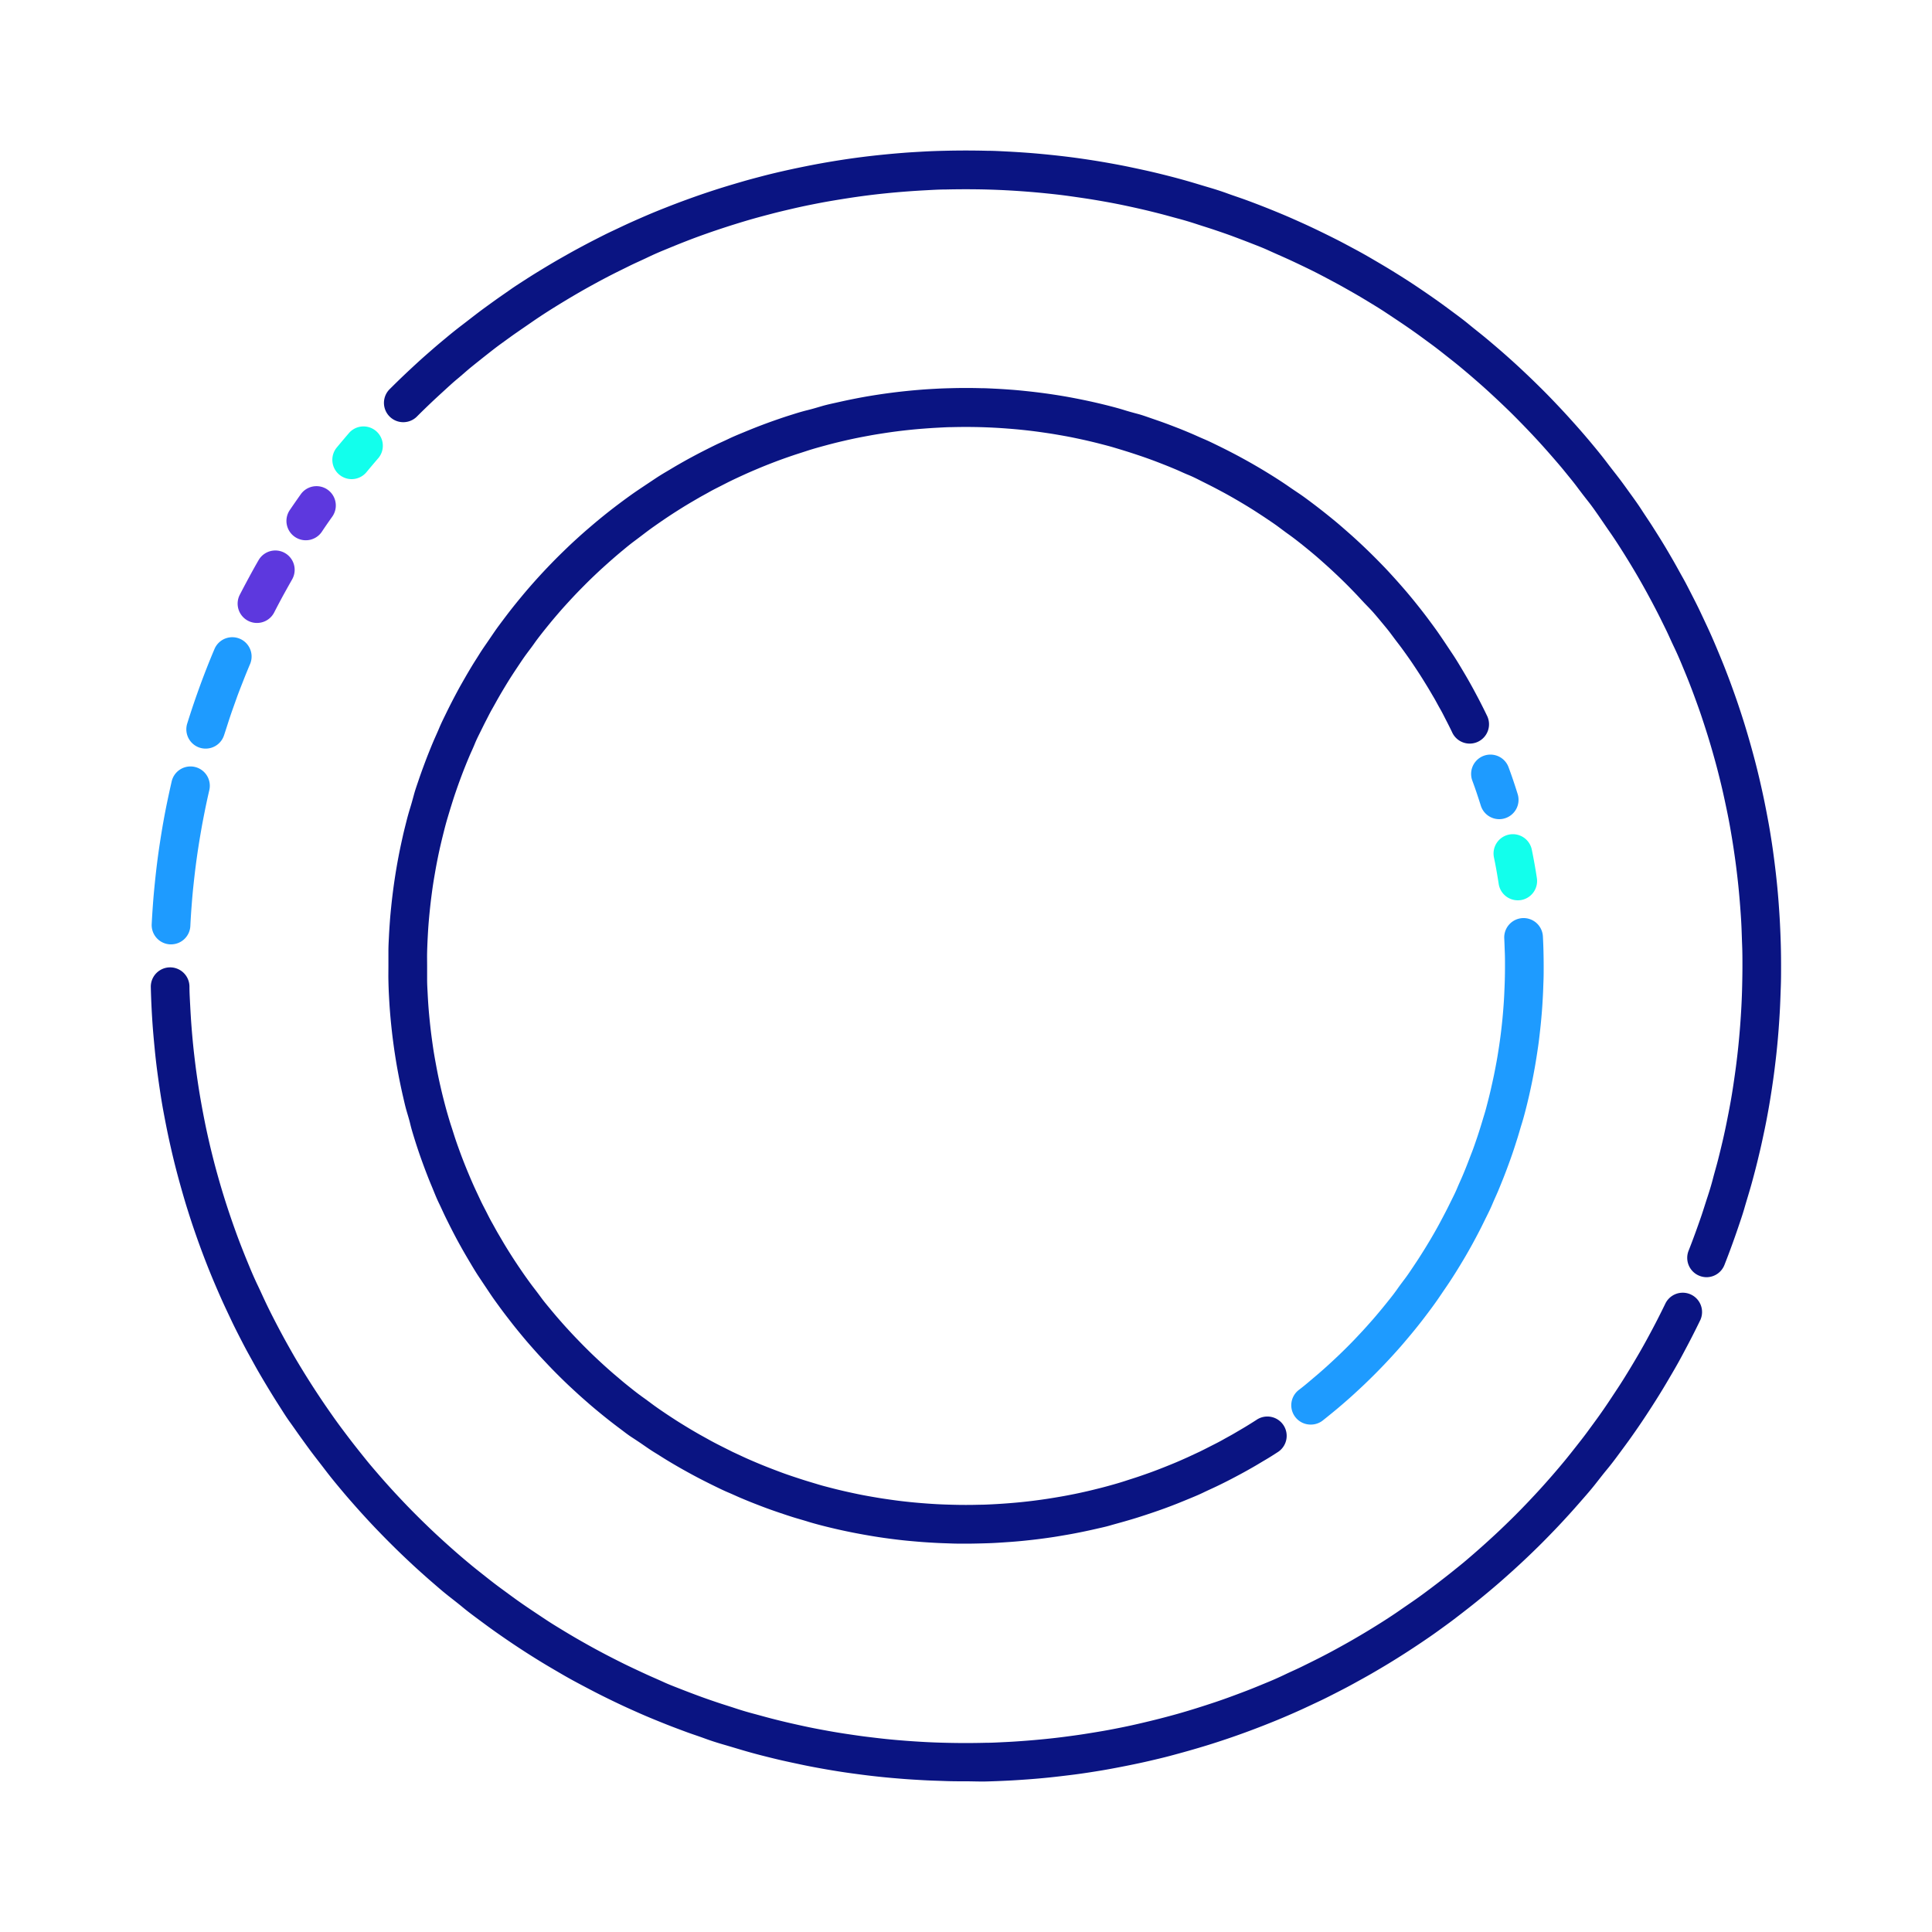
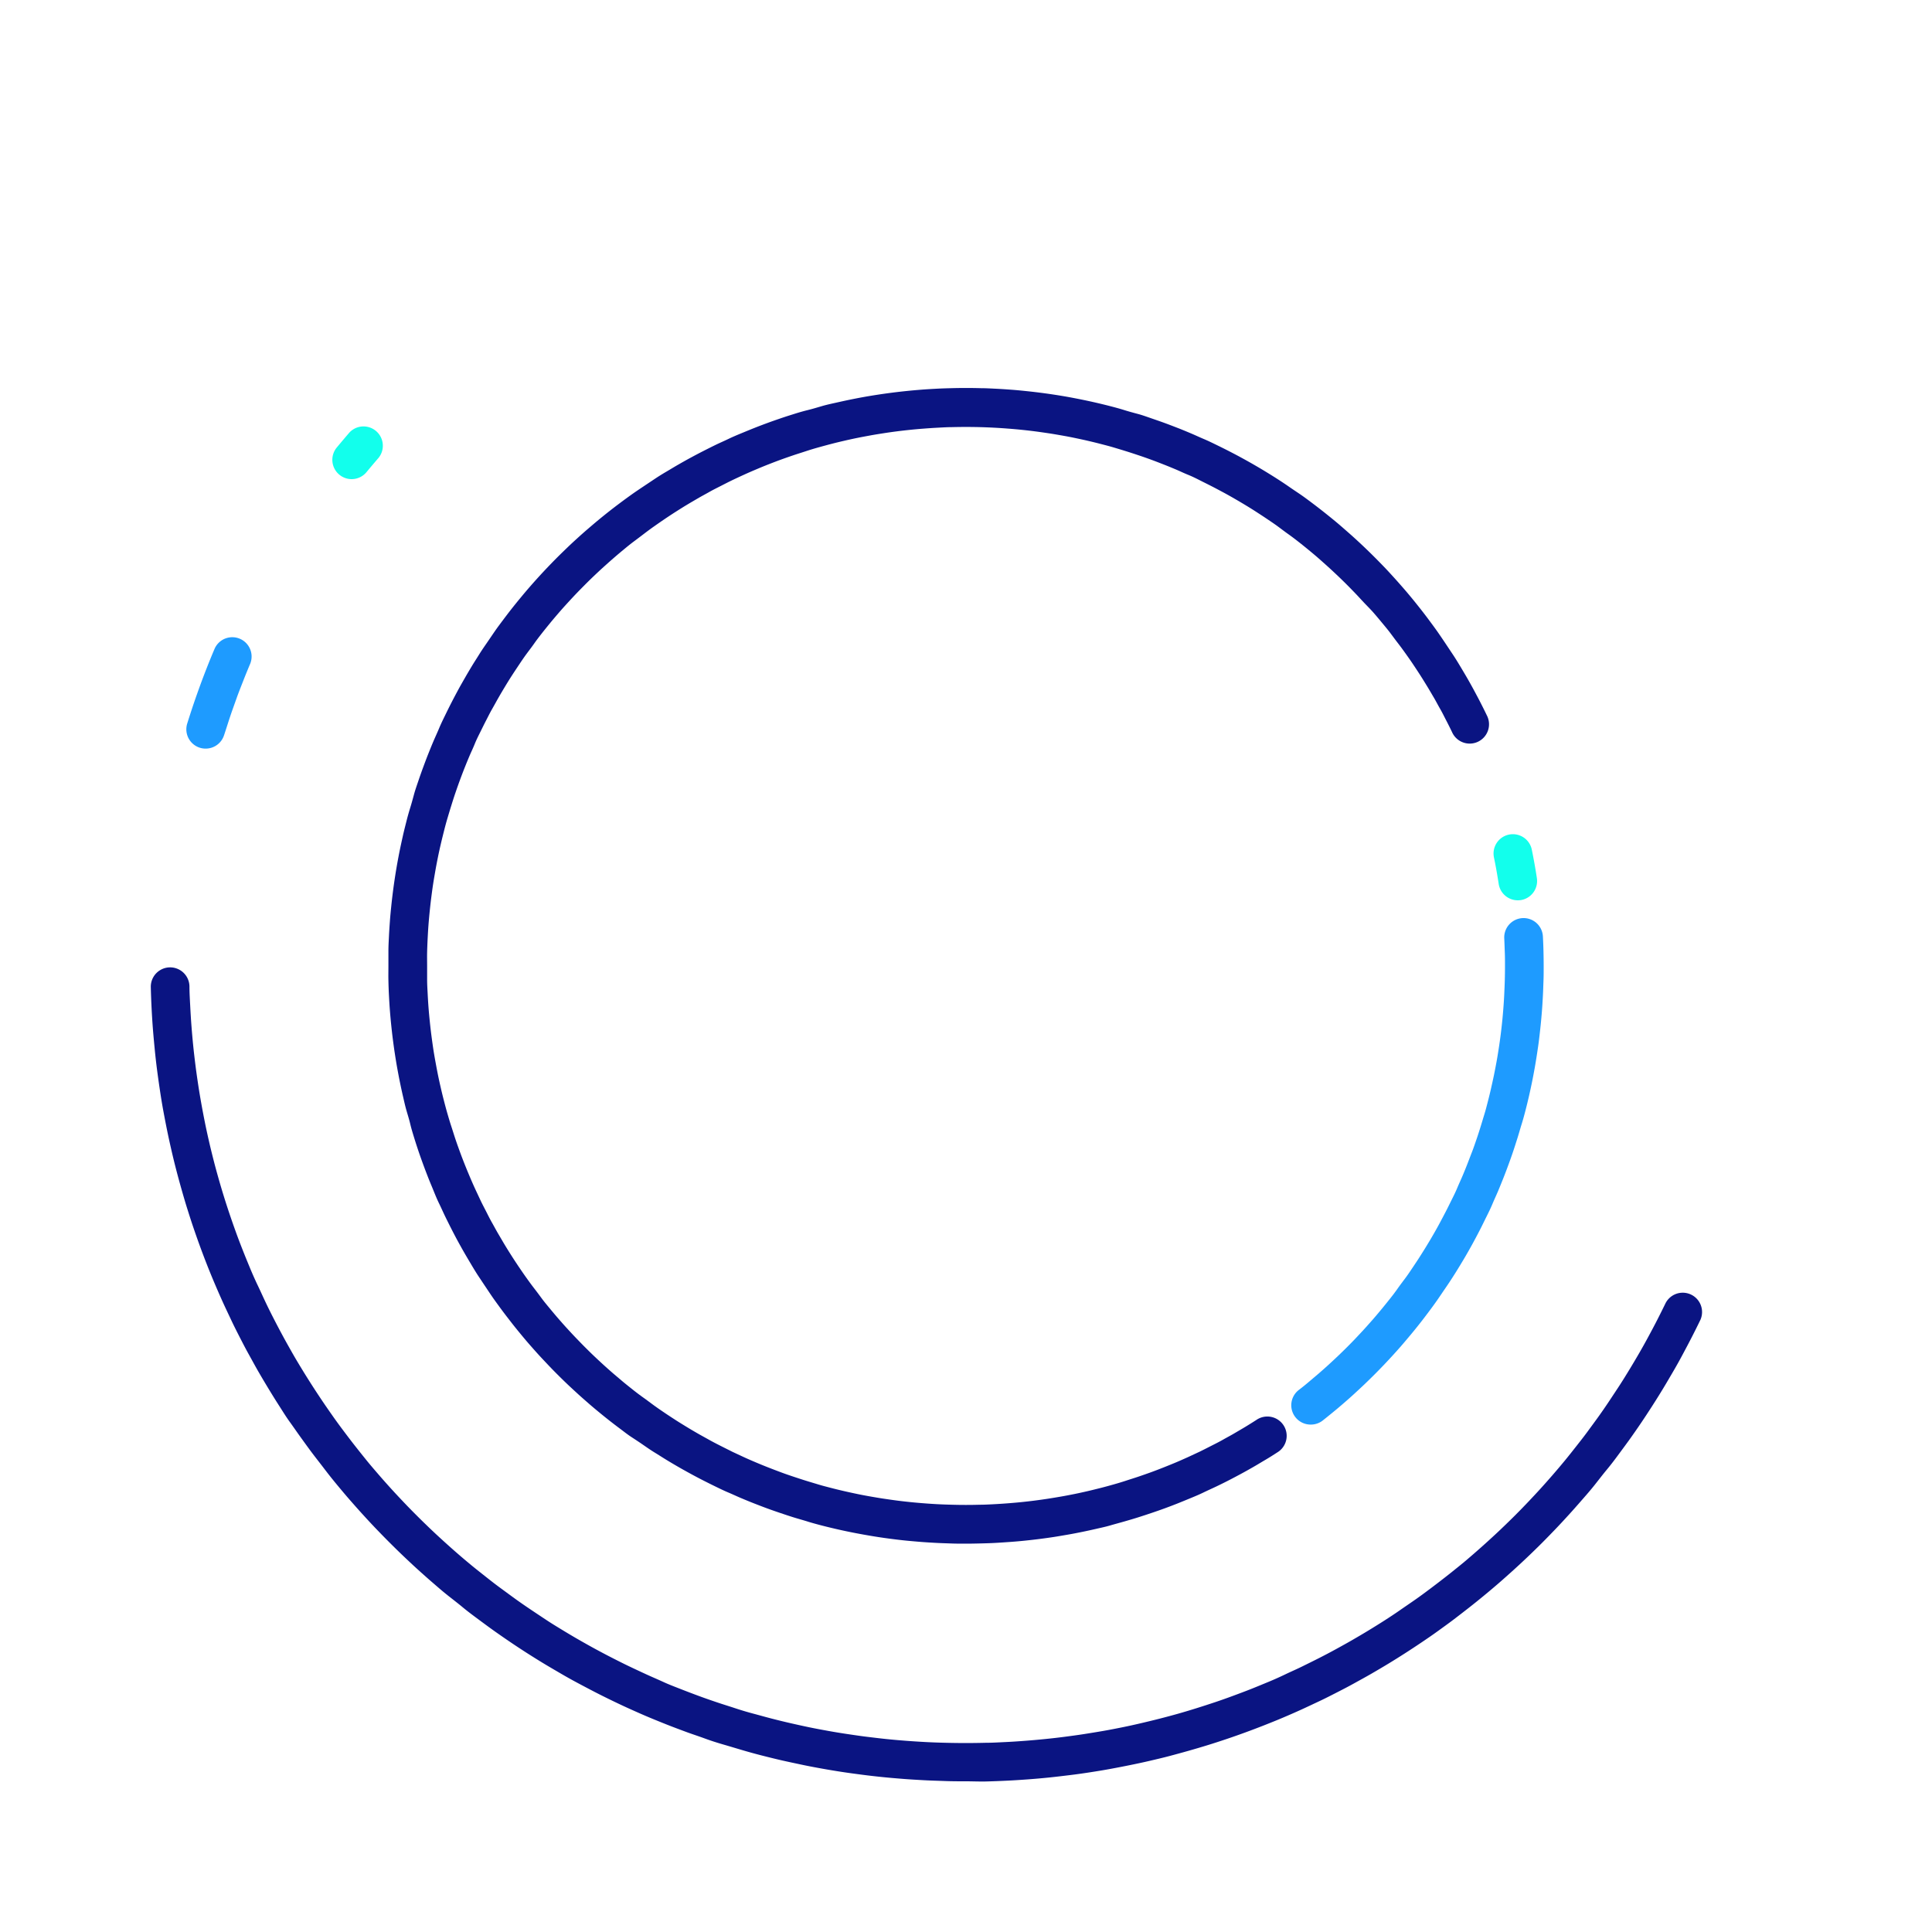
<svg xmlns="http://www.w3.org/2000/svg" id="e74fcfd5-1861-4159-b8f1-b9292a60c309" data-name="Layer 1" viewBox="0 0 500 500">
  <defs>
    <style>.ed2c32d3-f985-41ac-815b-9951be3c5465{fill:#0a1482;}.b7612c92-231e-4198-9f73-3666d8cbc190{fill:#5d38de;}.beb7f65f-13c1-4889-94a8-d4db0cb3f8aa{fill:#12ffec;}.bb130337-0617-4121-aa51-b154aa5ecb35{fill:#1e9bff;}</style>
  </defs>
  <path class="ed2c32d3-f985-41ac-815b-9951be3c5465" d="M250,399.5c-1.29,0-2.58,0-3.86-.05s-2.56-.08-3.83-.15-2.54-.14-3.81-.24-2.53-.21-3.78-.33-2.51-.27-3.76-.43-2.49-.33-3.72-.52-2.47-.4-3.7-.62-2.45-.45-3.67-.7-2.43-.51-3.63-.79-2.41-.57-3.6-.88-2.39-.63-3.57-1-2.36-.69-3.53-1.05-2.33-.75-3.49-1.14-2.31-.79-3.46-1.21-2.28-.86-3.41-1.3-2.26-.91-3.38-1.38-2.23-1-3.33-1.46-2.2-1-3.29-1.53-2.17-1.07-3.25-1.62-2.14-1.11-3.2-1.69-2.11-1.16-3.15-1.76-2.08-1.21-3.11-1.84-2-1.26-3.05-1.9-2-1.31-3-2-2-1.35-3-2-1.95-1.41-2.9-2.12-1.92-1.45-2.86-2.19-1.87-1.49-2.79-2.25-1.84-1.53-2.74-2.32-1.8-1.57-2.68-2.38-1.77-1.62-2.63-2.44-1.72-1.66-2.57-2.51-1.68-1.7-2.5-2.57-1.64-1.73-2.45-2.62-1.59-1.78-2.38-2.68-1.55-1.82-2.31-2.74-1.52-1.86-2.25-2.8-1.47-1.89-2.19-2.85-1.42-1.93-2.12-2.9-1.38-2-2.05-3-1.33-2-2-3-1.28-2-1.91-3.06-1.23-2.06-1.83-3.1-1.19-2.1-1.77-3.16-1.13-2.12-1.68-3.2-1.09-2.16-1.62-3.25-1-2.18-1.54-3.28-1-2.22-1.45-3.34-.94-2.24-1.38-3.37-.88-2.27-1.3-3.42-.83-2.29-1.22-3.45-.77-2.33-1.13-3.5-.72-2.34-1-3.53-.66-2.37-1-3.56-.6-2.4-.88-3.6-.54-2.42-.79-3.64-.48-2.44-.7-3.66-.42-2.46-.61-3.7-.36-2.48-.52-3.73-.3-2.5-.43-3.75-.24-2.52-.34-3.78-.17-2.54-.24-3.81-.11-2.55-.14-3.84,0-2.56,0-3.85,0-2.58,0-3.86.08-2.56.14-3.83.15-2.54.24-3.81.21-2.52.34-3.78.27-2.51.43-3.76.33-2.48.52-3.72.39-2.47.61-3.7.45-2.45.7-3.66.52-2.43.79-3.64.58-2.4.88-3.6.63-2.38,1-3.57.68-2.36,1-3.53.74-2.33,1.13-3.49.8-2.31,1.22-3.45.85-2.29,1.3-3.42.9-2.25,1.38-3.37,1-2.23,1.46-3.34,1-2.2,1.53-3.29,1.06-2.17,1.61-3.24,1.12-2.15,1.69-3.21,1.17-2.1,1.77-3.15,1.21-2.08,1.83-3.11,1.26-2,1.91-3.05,1.31-2,2-3,1.36-2,2.05-3,1.4-1.94,2.12-2.9,1.44-1.91,2.18-2.85,1.5-1.88,2.26-2.8,1.53-1.84,2.31-2.74,1.58-1.8,2.38-2.68,1.62-1.76,2.45-2.63,1.66-1.72,2.5-2.56,1.71-1.68,2.57-2.51,1.74-1.64,2.62-2.44,1.78-1.6,2.69-2.38,1.82-1.56,2.74-2.32,1.85-1.51,2.79-2.25,1.9-1.47,2.86-2.19,1.92-1.42,2.9-2.12,2-1.38,3-2.05,2-1.33,3-2,2-1.29,3.06-1.91,2.06-1.24,3.11-1.84,2.09-1.19,3.15-1.76,2.13-1.14,3.21-1.69,2.15-1.09,3.24-1.62,2.19-1,3.29-1.53,2.21-1,3.33-1.46,2.25-.93,3.38-1.38,2.27-.88,3.41-1.3,2.3-.82,3.46-1.22,2.32-.76,3.49-1.13,2.35-.71,3.53-1,2.37-.65,3.56-1,2.4-.61,3.61-.88,2.41-.54,3.63-.79,2.44-.49,3.67-.71,2.46-.42,3.7-.61,2.47-.36,3.72-.52,2.5-.3,3.76-.43,2.51-.24,3.78-.34,2.54-.17,3.81-.24,2.55-.11,3.83-.14c2.56-.07,5.15-.07,7.71,0,1.28,0,2.56.08,3.84.14s2.54.15,3.8.24,2.53.21,3.78.34,2.51.27,3.76.43,2.49.33,3.73.52,2.47.39,3.69.61,2.45.46,3.67.71,2.43.51,3.63.79,2.41.57,3.6.88,2.39.63,3.57,1,2.36.69,3.53,1,2.34.74,3.5,1.14,2.3.79,3.45,1.21,2.28.86,3.42,1.3,2.25.91,3.37,1.38,2.23,1,3.33,1.46,2.2,1,3.29,1.53,2.18,1.07,3.25,1.62,2.14,1.11,3.2,1.69,2.11,1.16,3.15,1.76,2.08,1.21,3.11,1.84,2.05,1.26,3.06,1.91,2,1.3,3,2,2,1.35,2.95,2,1.95,1.4,2.91,2.12,1.91,1.45,2.85,2.19,1.87,1.49,2.8,2.25,1.83,1.53,2.73,2.32,1.8,1.57,2.69,2.38,1.76,1.62,2.62,2.44,1.72,1.66,2.57,2.51,1.68,1.7,2.51,2.56,1.63,1.74,2.44,2.63,1.59,1.78,2.38,2.68,1.56,1.82,2.32,2.74,1.51,1.86,2.25,2.8,1.47,1.89,2.18,2.85,1.43,1.92,2.12,2.9,1.38,2,2.05,3,1.33,2,2,3,1.28,2,1.91,3.05,1.24,2.07,1.84,3.11,1.19,2.1,1.76,3.16,1.14,2.12,1.69,3.2,1.09,2.15,1.61,3.24a5,5,0,1,1-9,4.34q-.73-1.52-1.5-3c-.52-1-1-2-1.58-3s-1.08-2-1.64-2.94-1.13-1.94-1.72-2.9-1.17-1.91-1.78-2.86-1.22-1.87-1.84-2.8-1.27-1.85-1.92-2.76-1.31-1.82-2-2.71-1.34-1.78-2-2.66-1.4-1.75-2.11-2.61-1.43-1.72-2.16-2.56S354,157,353.23,156.2s-1.51-1.64-2.28-2.44-1.55-1.61-2.34-2.4-1.59-1.57-2.4-2.34-1.62-1.53-2.45-2.28-1.66-1.49-2.5-2.23-1.7-1.45-2.56-2.16-1.73-1.41-2.61-2.1-1.77-1.37-2.66-2-1.8-1.33-2.71-2-1.83-1.28-2.76-1.91-1.87-1.24-2.81-1.85-1.89-1.2-2.85-1.78-1.93-1.15-2.9-1.71-1.95-1.11-2.94-1.64-2-1.07-3-1.58-2-1-3-1.51-2-1-3.07-1.43-2.06-.92-3.11-1.36-2.09-.87-3.14-1.28-2.12-.83-3.19-1.22-2.14-.77-3.22-1.13-2.17-.72-3.26-1.06-2.19-.67-3.29-1-2.22-.61-3.33-.9-2.23-.56-3.35-.82-2.26-.5-3.4-.74-2.27-.45-3.41-.65-2.3-.4-3.45-.57-2.32-.34-3.48-.49-2.33-.28-3.5-.4-2.36-.22-3.54-.31-2.36-.17-3.55-.23-2.38-.11-3.58-.14c-2.39-.06-4.81-.06-7.21,0-1.19,0-2.39.08-3.58.14s-2.37.14-3.55.23-2.36.19-3.53.31-2.34.25-3.51.4-2.32.31-3.47.49-2.31.36-3.45.57-2.29.42-3.42.65-2.27.48-3.39.74-2.25.53-3.36.82-2.22.59-3.33.9-2.2.64-3.29,1-2.17.69-3.26,1.06-2.15.74-3.22,1.13-2.13.8-3.18,1.21-2.11.85-3.15,1.29-2.08.89-3.11,1.36-2.05.94-3.07,1.43-2,1-3,1.51-2,1-3,1.57-2,1.09-2.95,1.65-1.94,1.13-2.9,1.71-1.91,1.18-2.85,1.78-1.88,1.22-2.81,1.85-1.85,1.27-2.76,1.91-1.81,1.31-2.71,2-1.78,1.35-2.65,2-1.76,1.39-2.62,2.1-1.71,1.43-2.56,2.17-1.67,1.47-2.5,2.22-1.64,1.51-2.45,2.28-1.61,1.55-2.39,2.34-1.57,1.58-2.34,2.39-1.53,1.63-2.28,2.45-1.5,1.66-2.23,2.51-1.45,1.69-2.16,2.56-1.41,1.73-2.1,2.61-1.37,1.76-2,2.66-1.33,1.8-2,2.71-1.29,1.83-1.91,2.76-1.24,1.86-1.85,2.8-1.2,1.9-1.78,2.86-1.15,1.92-1.71,2.9-1.11,2-1.65,2.94-1.06,2-1.58,3-1,2-1.5,3-1,2-1.43,3.07-.92,2.07-1.36,3.11-.87,2.09-1.29,3.15-.82,2.12-1.21,3.18-.77,2.15-1.14,3.23-.71,2.16-1.05,3.25-.67,2.19-1,3.3-.62,2.21-.9,3.32-.56,2.24-.82,3.36-.51,2.25-.74,3.39-.45,2.27-.65,3.42-.4,2.29-.58,3.45-.33,2.31-.48,3.47-.28,2.34-.4,3.51-.23,2.35-.32,3.53-.16,2.37-.22,3.56-.11,2.38-.14,3.58,0,2.4,0,3.6,0,2.4,0,3.6.08,2.39.14,3.58.13,2.38.22,3.56.2,2.36.32,3.53.25,2.34.4,3.5.31,2.33.48,3.48.37,2.3.58,3.45.42,2.28.65,3.42.48,2.26.74,3.39.53,2.24.82,3.36.58,2.22.9,3.32.64,2.2,1,3.29.69,2.18,1.05,3.26.75,2.16,1.14,3.23.79,2.12,1.21,3.18.85,2.11,1.29,3.15.89,2.08,1.36,3.11.94,2,1.43,3.06,1,2,1.51,3,1,2,1.57,3,1.09,2,1.65,2.94,1.13,1.94,1.71,2.9,1.18,1.91,1.78,2.85,1.22,1.88,1.85,2.81,1.26,1.85,1.91,2.76,1.31,1.82,2,2.71,1.35,1.78,2,2.66,1.39,1.75,2.1,2.61,1.43,1.72,2.16,2.56,1.47,1.68,2.23,2.51,1.51,1.64,2.28,2.44,1.55,1.61,2.34,2.4,1.58,1.57,2.39,2.34,1.63,1.53,2.45,2.28,1.66,1.49,2.51,2.23l2.55,2.16c.86.71,1.74,1.41,2.61,2.1s1.77,1.37,2.66,2,1.8,1.33,2.72,2,1.82,1.28,2.75,1.91,1.87,1.24,2.81,1.85,1.9,1.19,2.86,1.78,1.92,1.15,2.89,1.71,2,1.11,2.94,1.64,2,1.07,3,1.58,2,1,3,1.51l3.07,1.43c1,.46,2.07.92,3.11,1.36s2.09.87,3.14,1.28,2.12.82,3.19,1.22,2.14.77,3.22,1.13,2.17.72,3.26,1.06,2.19.66,3.3,1,2.21.61,3.32.9,2.23.56,3.36.82,2.25.5,3.39.74,2.27.45,3.42.65,2.29.4,3.45.57,2.31.34,3.47.49,2.33.28,3.51.4,2.35.22,3.53.31,2.36.17,3.55.23,2.39.1,3.58.13c2.4.07,4.82.07,7.21,0,1.2,0,2.39-.07,3.58-.13s2.38-.14,3.56-.23,2.35-.19,3.53-.31,2.34-.25,3.5-.4,2.32-.31,3.48-.49,2.3-.37,3.45-.57,2.28-.42,3.42-.65,2.26-.48,3.39-.74,2.24-.54,3.35-.82,2.23-.59,3.33-.9,2.2-.64,3.29-1,2.18-.69,3.26-1.06,2.15-.74,3.22-1.13,2.13-.8,3.19-1.22,2.1-.84,3.15-1.28,2.07-.9,3.1-1.36l3.07-1.43c1-.49,2-1,3-1.51s2-1,3-1.57,2-1.09,2.95-1.65,1.94-1.13,2.9-1.71,1.91-1.18,2.85-1.78a5,5,0,1,1,5.4,8.41c-1,.65-2,1.29-3.06,1.91s-2.06,1.24-3.11,1.84-2.09,1.19-3.15,1.76-2.13,1.14-3.2,1.69-2.16,1.09-3.25,1.61-2.18,1-3.29,1.54-2.21,1-3.33,1.46-2.25.93-3.38,1.38-2.26.88-3.41,1.3-2.3.82-3.46,1.21-2.32.77-3.49,1.14-2.35.71-3.53,1.05-2.37.65-3.56,1-2.4.6-3.61.88-2.41.54-3.63.79-2.44.49-3.66.7-2.47.43-3.7.62-2.48.36-3.73.52-2.5.3-3.76.43-2.51.24-3.77.33-2.54.18-3.82.25-2.55.11-3.83.14S251.26,399.5,250,399.5Z" />
-   <path class="b7612c92-231e-4198-9f73-3666d8cbc190" d="M79.14,139.82a5,5,0,0,1-2.79-.85A5,5,0,0,1,75,132q1.43-2.1,2.9-4.17a5,5,0,0,1,8.15,5.79c-.94,1.32-1.86,2.64-2.76,4A5,5,0,0,1,79.14,139.82Z" />
  <path class="beb7f65f-13c1-4889-94a8-d4db0cb3f8aa" d="M91,124a5,5,0,0,1-3.85-8.18q1.62-1.95,3.27-3.87A5,5,0,0,1,98,118.46q-1.58,1.83-3.12,3.69A5,5,0,0,1,91,124Z" />
-   <path class="ed2c32d3-f985-41ac-815b-9951be3c5465" d="M441.68,330.54a5.17,5.17,0,0,1-1.84-.35A5,5,0,0,1,437,323.7q.9-2.28,1.74-4.59t1.64-4.64c.52-1.56,1-3.12,1.52-4.7s1-3.15,1.41-4.74.89-3.19,1.3-4.8.8-3.21,1.18-4.83.73-3.25,1.06-4.89.65-3.28.95-4.92.57-3.32.82-5,.49-3.34.7-5,.41-3.36.58-5.05.32-3.39.45-5.09.24-3.41.33-5.13.15-3.43.19-5.15.07-3.46.07-5.19,0-3.47-.07-5.19-.11-3.44-.19-5.16-.2-3.42-.33-5.12-.28-3.4-.45-5.09-.37-3.37-.58-5.05-.45-3.34-.7-5-.53-3.33-.82-5-.61-3.29-.95-4.92-.69-3.27-1.06-4.89-.77-3.23-1.18-4.84-.85-3.2-1.3-4.79-.92-3.17-1.41-4.74-1-3.14-1.52-4.7-1.08-3.1-1.64-4.64-1.14-3.07-1.74-4.59-1.22-3-1.86-4.54-1.29-3-2-4.48-1.36-3-2.06-4.42-1.43-2.92-2.17-4.36-1.5-2.88-2.27-4.3-1.56-2.84-2.37-4.25-1.63-2.79-2.47-4.17-1.7-2.76-2.57-4.12-1.75-2.7-2.66-4-1.82-2.66-2.75-4S412,131,411,129.74s-2-2.57-2.94-3.83-2-2.52-3-3.76-2.06-2.47-3.12-3.69-2.12-2.42-3.2-3.61-2.18-2.37-3.29-3.53-2.23-2.31-3.36-3.45-2.29-2.26-3.46-3.37-2.34-2.2-3.53-3.29-2.39-2.14-3.61-3.2-2.44-2.09-3.68-3.12-2.5-2-3.76-3-2.54-2-3.83-2.94-2.6-1.92-3.91-2.85-2.64-1.85-4-2.76-2.68-1.79-4-2.66-2.73-1.72-4.11-2.56-2.77-1.67-4.18-2.47-2.81-1.6-4.24-2.37-2.86-1.53-4.3-2.28-2.9-1.46-4.36-2.16-2.94-1.4-4.43-2.07-3-1.32-4.48-2-3-1.25-4.53-1.85-3.06-1.18-4.59-1.75-3.09-1.1-4.65-1.63-3.11-1-4.69-1.52-3.16-1-4.75-1.42-3.18-.88-4.79-1.29-3.21-.81-4.83-1.18-3.25-.73-4.89-1.07-3.28-.65-4.93-.94-3.31-.57-5-.82-3.33-.49-5-.71-3.36-.4-5.05-.57-3.38-.32-5.08-.45-3.41-.24-5.13-.33-3.43-.15-5.15-.2c-3.44-.08-6.95-.08-10.38,0-1.73,0-3.45.11-5.16.2s-3.42.2-5.12.33-3.4.28-5.09.45-3.37.36-5,.57-3.33.45-5,.71-3.33.53-5,.82-3.29.61-4.93.94-3.26.69-4.88,1.07-3.24.76-4.84,1.18-3.2.84-4.79,1.29-3.17.93-4.75,1.42-3.14,1-4.69,1.52-3.11,1.07-4.65,1.63-3.06,1.15-4.58,1.75-3,1.22-4.54,1.85-3,1.29-4.48,2-3,1.36-4.42,2.07-2.92,1.43-4.37,2.17-2.87,1.49-4.3,2.27-2.84,1.56-4.24,2.37-2.79,1.63-4.17,2.47-2.76,1.69-4.12,2.56-2.7,1.76-4,2.66-2.66,1.83-4,2.76S131,88,129.71,88.93s-2.57,1.94-3.84,2.94-2.52,2-3.76,3S119.64,97,118.43,98s-2.42,2.12-3.61,3.21-2.37,2.17-3.53,3.28-2.32,2.23-3.45,3.37a5,5,0,0,1-7.07-7.07q1.78-1.78,3.62-3.54c1.22-1.16,2.46-2.31,3.7-3.45s2.52-2.25,3.79-3.36,2.57-2.19,3.87-3.27,2.62-2.13,4-3.18,2.67-2.07,4-3.08,2.72-2,4.1-3S130.59,76,132,75s2.82-1.88,4.24-2.8,2.87-1.81,4.32-2.69,2.91-1.75,4.39-2.59,2.95-1.68,4.45-2.49,3-1.61,4.51-2.38,3-1.54,4.59-2.28,3.08-1.47,4.64-2.17,3.13-1.39,4.7-2.06,3.17-1.31,4.77-1.94,3.2-1.24,4.82-1.83,3.24-1.17,4.87-1.72,3.28-1.09,4.93-1.6,3.32-1,5-1.49,3.34-.92,5-1.36,3.38-.85,5.08-1.24,3.41-.76,5.13-1.11,3.44-.69,5.17-1,3.48-.6,5.22-.87,3.53-.52,5.26-.74,3.53-.42,5.3-.6,3.56-.34,5.34-.48,3.56-.24,5.37-.34,3.6-.16,5.41-.2c3.6-.09,7.29-.09,10.89,0,1.81,0,3.63.11,5.41.2s3.63.21,5.38.34,3.57.3,5.33.48,3.55.38,5.3.6,3.5.47,5.26.74,3.5.56,5.22.87,3.48.64,5.18,1,3.42.72,5.12,1.11,3.4.81,5.08,1.24,3.37.89,5,1.36,3.33,1,5,1.49,3.29,1,4.93,1.6,3.26,1.12,4.87,1.71,3.23,1.21,4.83,1.84,3.18,1.28,4.76,1.94,3.14,1.36,4.7,2.06,3.11,1.43,4.64,2.17,3.07,1.5,4.59,2.27,3,1.58,4.52,2.39,3,1.64,4.45,2.49,2.93,1.71,4.38,2.59,2.89,1.78,4.32,2.69,2.84,1.85,4.24,2.8,2.79,1.91,4.17,2.89,2.75,2,4.1,3,2.7,2,4,3.08,2.64,2.11,3.94,3.18,2.59,2.17,3.87,3.27,2.54,2.23,3.79,3.36,2.48,2.29,3.7,3.45,2.43,2.35,3.63,3.54,2.37,2.4,3.53,3.62,2.32,2.46,3.45,3.71,2.26,2.51,3.36,3.78,2.2,2.57,3.27,3.87,2.14,2.62,3.18,4,2.07,2.67,3.09,4,2,2.72,3,4.1,2,2.77,2.9,4.17,1.88,2.82,2.79,4.25,1.82,2.87,2.7,4.31,1.74,2.92,2.59,4.39,1.67,3,2.49,4.45,1.6,3,2.38,4.52,1.54,3,2.28,4.58,1.46,3.09,2.17,4.64,1.39,3.13,2.05,4.71,1.32,3.16,1.95,4.76,1.24,3.2,1.83,4.82,1.17,3.24,1.72,4.88,1.09,3.28,1.6,4.93,1,3.31,1.48,5,.93,3.34,1.36,5,.85,3.38,1.24,5.08.77,3.41,1.12,5.13.68,3.44,1,5.17.6,3.48.87,5.22.51,3.53.73,5.26.43,3.54.61,5.3.34,3.56.47,5.34.25,3.56.34,5.37.16,3.6.21,5.42.07,3.63.07,5.44,0,3.64-.07,5.44-.12,3.64-.21,5.41-.21,3.63-.34,5.38-.29,3.57-.47,5.34-.39,3.54-.61,5.3-.47,3.49-.74,5.26-.55,3.49-.86,5.22-.64,3.47-1,5.17-.72,3.43-1.12,5.13-.8,3.39-1.24,5.08-.88,3.36-1.36,5-1,3.33-1.48,5-1.05,3.3-1.6,4.93-1.13,3.26-1.72,4.88-1.2,3.22-1.83,4.82A5,5,0,0,1,441.68,330.54Z" />
-   <path class="ed2c32d3-f985-41ac-815b-9951be3c5465" d="M250,461c-1.82,0-3.65,0-5.45-.07s-3.63-.11-5.41-.21-3.62-.2-5.37-.34-3.58-.29-5.34-.47-3.55-.38-5.3-.61-3.5-.46-5.26-.73-3.49-.56-5.22-.87-3.48-.64-5.17-1-3.43-.72-5.13-1.11-3.39-.81-5.08-1.24-3.37-.89-5-1.37-3.34-1-5-1.48-3.29-1-4.92-1.6-3.27-1.12-4.88-1.72-3.23-1.2-4.82-1.83-3.19-1.28-4.77-1.94-3.14-1.36-4.7-2.06-3.11-1.43-4.64-2.17-3.07-1.5-4.58-2.28-3-1.57-4.52-2.38-3-1.64-4.45-2.49-2.94-1.71-4.39-2.59-2.89-1.78-4.31-2.69-2.85-1.85-4.25-2.8-2.79-1.91-4.17-2.89-2.75-2-4.1-3-2.7-2-4-3.08-2.65-2.11-4-3.18-2.59-2.17-3.87-3.27-2.54-2.23-3.79-3.36-2.48-2.29-3.7-3.45-2.43-2.35-3.62-3.54-2.37-2.4-3.54-3.62-2.31-2.46-3.45-3.71-2.25-2.51-3.36-3.78-2.19-2.57-3.27-3.87-2.13-2.62-3.18-4-2.07-2.67-3.08-4-2-2.72-3-4.1S76,369.38,75,368s-1.87-2.81-2.79-4.24-1.81-2.87-2.69-4.32-1.75-2.91-2.6-4.38-1.67-3-2.48-4.45-1.61-3-2.39-4.52-1.53-3-2.27-4.58-1.47-3.09-2.17-4.64-1.39-3.13-2.06-4.71-1.32-3.16-1.95-4.76-1.24-3.21-1.83-4.82-1.16-3.24-1.72-4.88-1.08-3.28-1.6-4.93-1-3.31-1.48-5-.93-3.35-1.36-5-.85-3.38-1.24-5.08-.77-3.41-1.12-5.13-.68-3.44-1-5.17-.6-3.48-.86-5.22-.51-3.5-.74-5.26-.43-3.54-.6-5.3-.34-3.56-.48-5.34-.25-3.59-.34-5.38-.16-3.63-.2-5.41a5,5,0,0,1,10-.25c0,1.7.11,3.43.2,5.16s.19,3.43.32,5.12.28,3.4.45,5.09.37,3.37.58,5.05.45,3.34.7,5,.53,3.32.83,5,.61,3.29.94,4.93.69,3.26,1.06,4.88.77,3.23,1.18,4.84.85,3.2,1.3,4.79.92,3.17,1.41,4.74,1,3.14,1.53,4.7,1.07,3.1,1.63,4.64,1.15,3.07,1.75,4.59,1.21,3,1.85,4.54,1.29,3,2,4.48,1.36,2.95,2.06,4.42,1.43,2.92,2.17,4.36,1.5,2.88,2.27,4.3,1.57,2.84,2.37,4.25,1.63,2.79,2.47,4.17,1.7,2.75,2.57,4.11,1.76,2.71,2.66,4.05,1.82,2.66,2.76,4,1.88,2.62,2.85,3.91,1.94,2.57,2.93,3.83,2,2.52,3,3.76,2.07,2.47,3.12,3.69,2.12,2.42,3.2,3.61,2.18,2.36,3.29,3.53,2.23,2.31,3.37,3.45,2.29,2.26,3.45,3.37,2.34,2.2,3.53,3.28,2.39,2.15,3.61,3.21,2.44,2.09,3.68,3.11,2.5,2,3.76,3,2.55,2,3.84,2.94,2.59,1.91,3.9,2.85,2.64,1.85,4,2.76,2.68,1.79,4,2.66,2.73,1.72,4.11,2.56,2.78,1.67,4.18,2.47,2.82,1.6,4.24,2.37,2.86,1.53,4.31,2.27,2.89,1.47,4.36,2.17,2.94,1.39,4.42,2.07,3,1.32,4.48,2,3,1.25,4.53,1.85,3.06,1.18,4.6,1.75,3.08,1.1,4.64,1.63,3.12,1,4.69,1.52,3.16,1,4.75,1.42,3.19.88,4.79,1.29,3.22.81,4.84,1.18,3.25.73,4.88,1.07,3.28.64,4.93.94,3.31.57,5,.82,3.36.5,5,.7,3.36.41,5,.58,3.38.32,5.09.45,3.41.24,5.12.33,3.43.15,5.16.19c3.43.09,6.94.09,10.38,0,1.72,0,3.44-.11,5.15-.19s3.42-.2,5.13-.33,3.39-.28,5.08-.45,3.38-.36,5.05-.58,3.35-.44,5-.7,3.33-.53,5-.82,3.29-.61,4.93-.94,3.26-.69,4.88-1.07,3.24-.77,4.84-1.18,3.21-.84,4.8-1.29,3.17-.93,4.74-1.42,3.14-1,4.7-1.52,3.1-1.07,4.64-1.64,3.07-1.14,4.59-1.74,3-1.22,4.53-1.85,3-1.29,4.48-2,3-1.36,4.43-2.07,2.91-1.43,4.36-2.17,2.88-1.49,4.3-2.27,2.84-1.56,4.24-2.37,2.8-1.63,4.18-2.47,2.75-1.69,4.11-2.56,2.71-1.76,4-2.66,2.67-1.83,4-2.76,2.62-1.89,3.9-2.85,2.57-1.95,3.84-2.94,2.52-2,3.76-3,2.47-2.06,3.68-3.11,2.42-2.13,3.61-3.21,2.37-2.17,3.53-3.28,2.32-2.23,3.46-3.37,2.26-2.29,3.36-3.45,2.21-2.34,3.29-3.53,2.15-2.4,3.2-3.61,2.1-2.45,3.12-3.69,2-2.49,3-3.76,2-2.54,2.94-3.83,1.91-2.59,2.85-3.91,1.85-2.64,2.75-4,1.79-2.69,2.67-4.05,1.72-2.73,2.56-4.11,1.66-2.77,2.47-4.17,1.6-2.82,2.37-4.25,1.53-2.85,2.27-4.3,1.46-2.9,2.17-4.36a5,5,0,0,1,9,4.34c-.74,1.54-1.5,3.06-2.28,4.58s-1.57,3-2.38,4.52-1.64,3-2.49,4.45-1.71,2.93-2.59,4.38-1.78,2.89-2.7,4.32-1.84,2.84-2.79,4.25-1.91,2.79-2.89,4.17-2,2.74-3,4.1-2,2.69-3.09,4-2.1,2.64-3.18,4-2.16,2.59-3.27,3.86-2.22,2.54-3.36,3.79-2.28,2.49-3.45,3.71-2.34,2.43-3.53,3.62-2.4,2.37-3.63,3.54-2.45,2.31-3.7,3.44-2.51,2.26-3.79,3.37-2.56,2.19-3.86,3.26-2.62,2.14-3.95,3.18-2.67,2.08-4,3.09-2.72,2-4.1,3-2.76,1.94-4.17,2.89-2.82,1.88-4.24,2.79-2.87,1.82-4.32,2.7-2.91,1.74-4.38,2.59-3,1.68-4.46,2.49-3,1.61-4.51,2.38-3,1.54-4.58,2.28-3.09,1.46-4.65,2.17-3.12,1.39-4.7,2.06-3.17,1.31-4.77,1.94-3.2,1.24-4.81,1.83-3.25,1.17-4.88,1.72-3.28,1.09-4.93,1.6-3.31,1-5,1.48-3.35.93-5,1.37-3.39.84-5.09,1.24-3.41.76-5.13,1.11-3.43.68-5.17,1-3.48.6-5.22.87-3.53.52-5.26.73-3.53.43-5.3.61-3.56.34-5.33.47-3.56.25-5.38.34-3.6.16-5.41.21S251.78,461,250,461Z" />
-   <path class="bb130337-0617-4121-aa51-b154aa5ecb35" d="M44.24,244.4H44a5,5,0,0,1-4.74-5.24c.09-1.8.21-3.6.34-5.38s.3-3.57.48-5.34.38-3.55.6-5.3.47-3.51.74-5.26.55-3.48.86-5.21.64-3.46,1-5.18.73-3.43,1.12-5.13a5,5,0,1,1,9.74,2.25c-.37,1.62-.73,3.25-1.06,4.89s-.65,3.27-.94,4.92-.57,3.31-.83,5-.49,3.34-.7,5-.4,3.36-.58,5.05-.32,3.39-.45,5.09-.24,3.41-.32,5.12A5,5,0,0,1,44.24,244.4Z" />
+   <path class="ed2c32d3-f985-41ac-815b-9951be3c5465" d="M250,461c-1.82,0-3.65,0-5.45-.07s-3.63-.11-5.41-.21-3.62-.2-5.37-.34-3.58-.29-5.34-.47-3.55-.38-5.3-.61-3.5-.46-5.26-.73-3.49-.56-5.22-.87-3.48-.64-5.17-1-3.43-.72-5.13-1.11-3.39-.81-5.08-1.24-3.37-.89-5-1.37-3.34-1-5-1.48-3.29-1-4.92-1.6-3.27-1.12-4.88-1.72-3.23-1.2-4.82-1.83-3.19-1.28-4.77-1.94-3.14-1.36-4.7-2.06-3.11-1.43-4.64-2.17-3.07-1.5-4.58-2.28-3-1.57-4.52-2.38-3-1.64-4.45-2.49-2.94-1.71-4.39-2.59-2.89-1.78-4.31-2.69-2.85-1.85-4.25-2.8-2.79-1.91-4.17-2.89-2.75-2-4.1-3-2.7-2-4-3.08-2.65-2.11-4-3.18-2.59-2.17-3.87-3.27-2.54-2.23-3.79-3.36-2.48-2.29-3.7-3.45-2.43-2.35-3.62-3.54-2.37-2.4-3.54-3.62-2.31-2.46-3.45-3.71-2.25-2.51-3.36-3.78-2.19-2.57-3.27-3.87-2.13-2.62-3.18-4-2.07-2.67-3.08-4-2-2.72-3-4.1S76,369.38,75,368s-1.87-2.81-2.79-4.24-1.81-2.87-2.69-4.32-1.75-2.91-2.6-4.38-1.67-3-2.48-4.45-1.61-3-2.39-4.52-1.53-3-2.27-4.58-1.47-3.09-2.17-4.64-1.39-3.13-2.06-4.71-1.32-3.16-1.95-4.76-1.24-3.21-1.83-4.82-1.16-3.24-1.72-4.88-1.08-3.28-1.6-4.93-1-3.31-1.48-5-.93-3.35-1.36-5-.85-3.38-1.24-5.08-.77-3.41-1.12-5.13-.68-3.44-1-5.17-.6-3.48-.86-5.22-.51-3.5-.74-5.26-.43-3.54-.6-5.3-.34-3.56-.48-5.34-.25-3.59-.34-5.38-.16-3.63-.2-5.41a5,5,0,0,1,10-.25c0,1.7.11,3.43.2,5.16s.19,3.43.32,5.12.28,3.4.45,5.09.37,3.37.58,5.05.45,3.34.7,5,.53,3.32.83,5,.61,3.29.94,4.93.69,3.26,1.06,4.88.77,3.23,1.18,4.84.85,3.2,1.3,4.79.92,3.17,1.41,4.74,1,3.14,1.53,4.7,1.07,3.1,1.63,4.64,1.15,3.07,1.75,4.59,1.21,3,1.85,4.54,1.29,3,2,4.48,1.36,2.95,2.06,4.42,1.43,2.92,2.17,4.36,1.5,2.88,2.27,4.3,1.57,2.84,2.37,4.25,1.63,2.79,2.47,4.17,1.7,2.75,2.57,4.11,1.76,2.71,2.66,4.05,1.82,2.66,2.76,4,1.88,2.62,2.85,3.91,1.94,2.57,2.93,3.83,2,2.52,3,3.76,2.07,2.47,3.12,3.69,2.12,2.42,3.2,3.61,2.18,2.36,3.29,3.53,2.23,2.31,3.37,3.45,2.29,2.26,3.45,3.37,2.34,2.2,3.53,3.28,2.39,2.15,3.61,3.21,2.44,2.09,3.68,3.11,2.5,2,3.76,3,2.55,2,3.84,2.94,2.59,1.91,3.9,2.85,2.64,1.85,4,2.76,2.68,1.79,4,2.66,2.73,1.72,4.11,2.56,2.78,1.67,4.18,2.47,2.82,1.6,4.24,2.37,2.86,1.53,4.31,2.27,2.89,1.47,4.36,2.17,2.94,1.39,4.42,2.07,3,1.32,4.48,2,3,1.25,4.53,1.85,3.06,1.18,4.6,1.75,3.08,1.1,4.64,1.63,3.12,1,4.69,1.52,3.16,1,4.75,1.42,3.19.88,4.79,1.29,3.22.81,4.84,1.18,3.25.73,4.88,1.07,3.28.64,4.93.94,3.31.57,5,.82,3.36.5,5,.7,3.36.41,5,.58,3.38.32,5.09.45,3.41.24,5.12.33,3.43.15,5.16.19c3.43.09,6.94.09,10.38,0,1.72,0,3.44-.11,5.15-.19s3.42-.2,5.13-.33,3.39-.28,5.08-.45,3.38-.36,5.05-.58,3.35-.44,5-.7,3.33-.53,5-.82,3.29-.61,4.93-.94,3.26-.69,4.88-1.07,3.24-.77,4.84-1.18,3.21-.84,4.8-1.29,3.17-.93,4.74-1.42,3.14-1,4.7-1.52,3.1-1.07,4.64-1.64,3.07-1.14,4.59-1.74,3-1.22,4.53-1.85,3-1.29,4.48-2,3-1.36,4.43-2.07,2.91-1.43,4.36-2.17,2.88-1.49,4.3-2.27,2.84-1.56,4.24-2.37,2.8-1.63,4.18-2.47,2.75-1.69,4.11-2.56,2.71-1.76,4-2.66,2.67-1.83,4-2.76,2.62-1.89,3.9-2.85,2.57-1.95,3.84-2.94,2.52-2,3.76-3,2.47-2.06,3.68-3.11,2.42-2.13,3.61-3.21,2.37-2.17,3.53-3.28,2.32-2.23,3.46-3.37,2.26-2.29,3.36-3.45,2.21-2.34,3.29-3.53,2.15-2.4,3.2-3.61,2.1-2.45,3.12-3.69,2-2.49,3-3.76,2-2.54,2.94-3.83,1.91-2.59,2.85-3.91,1.85-2.64,2.75-4,1.79-2.69,2.67-4.05,1.72-2.73,2.56-4.11,1.66-2.77,2.47-4.17,1.6-2.82,2.37-4.25,1.53-2.85,2.27-4.3,1.46-2.9,2.17-4.36a5,5,0,0,1,9,4.34c-.74,1.54-1.5,3.06-2.28,4.58s-1.57,3-2.38,4.52-1.64,3-2.49,4.45-1.71,2.93-2.59,4.38-1.78,2.89-2.7,4.32-1.84,2.84-2.79,4.25-1.91,2.79-2.89,4.17-2,2.74-3,4.1-2,2.69-3.09,4-2.1,2.64-3.18,4-2.16,2.59-3.27,3.86-2.22,2.54-3.36,3.79-2.28,2.49-3.45,3.71-2.34,2.43-3.53,3.62-2.4,2.37-3.63,3.54-2.45,2.31-3.7,3.44-2.51,2.26-3.79,3.37-2.56,2.19-3.86,3.26-2.62,2.14-3.95,3.18-2.67,2.08-4,3.09-2.72,2-4.1,3-2.76,1.94-4.17,2.89-2.82,1.88-4.24,2.79-2.87,1.82-4.32,2.7-2.91,1.74-4.38,2.59-3,1.68-4.46,2.49-3,1.61-4.51,2.38-3,1.54-4.58,2.28-3.09,1.46-4.65,2.17-3.12,1.39-4.7,2.06-3.17,1.31-4.77,1.94-3.2,1.24-4.81,1.83-3.25,1.17-4.88,1.72-3.28,1.09-4.93,1.6-3.31,1-5,1.48-3.35.93-5,1.37-3.39.84-5.09,1.24-3.41.76-5.13,1.11-3.43.68-5.17,1-3.48.6-5.22.87-3.53.52-5.26.73-3.53.43-5.3.61-3.56.34-5.33.47-3.56.25-5.38.34-3.6.16-5.41.21S251.78,461,250,461" />
  <path class="bb130337-0617-4121-aa51-b154aa5ecb35" d="M53.23,193.74a5.17,5.17,0,0,1-1.49-.22,5,5,0,0,1-3.29-6.26q.78-2.49,1.6-4.93c.56-1.64,1.13-3.26,1.72-4.88s1.2-3.22,1.83-4.82,1.28-3.19,1.95-4.76a5,5,0,0,1,9.21,3.89c-.64,1.51-1.25,3-1.85,4.54s-1.19,3-1.75,4.59-1.11,3.08-1.63,4.64-1,3.12-1.53,4.7A5,5,0,0,1,53.23,193.74Z" />
-   <path class="b7612c92-231e-4198-9f73-3666d8cbc190" d="M66.5,161.22a5,5,0,0,1-4.45-7.28c.78-1.52,1.57-3,2.39-4.52s1.64-3,2.48-4.45a5,5,0,0,1,8.67,5q-1.2,2.12-2.37,4.24c-.77,1.43-1.53,2.86-2.27,4.31A5,5,0,0,1,66.5,161.22Z" />
-   <path class="bb130337-0617-4121-aa51-b154aa5ecb35" d="M388,212a5,5,0,0,1-4.77-3.51c-.34-1.09-.7-2.18-1.06-3.26s-.75-2.16-1.14-3.22a5,5,0,1,1,9.39-3.44c.42,1.14.83,2.29,1.22,3.45s.77,2.32,1.13,3.49a5,5,0,0,1-3.28,6.26A4.87,4.87,0,0,1,388,212Z" />
  <path class="beb7f65f-13c1-4889-94a8-d4db0cb3f8aa" d="M392.8,233a5,5,0,0,1-4.94-4.24q-.27-1.74-.57-3.45t-.66-3.42a5,5,0,1,1,9.8-2c.25,1.21.48,2.43.7,3.66s.43,2.46.61,3.7a5,5,0,0,1-4.18,5.7A6.61,6.61,0,0,1,392.8,233Z" />
  <path class="bb130337-0617-4121-aa51-b154aa5ecb35" d="M339.18,368.68a5,5,0,0,1-3.09-8.93q1.32-1,2.61-2.1l2.56-2.17c.84-.73,1.68-1.47,2.5-2.22s1.64-1.51,2.45-2.28,1.61-1.55,2.4-2.34,1.57-1.58,2.33-2.39,1.54-1.63,2.29-2.46,1.49-1.66,2.22-2.5,1.45-1.7,2.16-2.56,1.41-1.73,2.11-2.61,1.37-1.76,2-2.66,1.32-1.8,2-2.71,1.29-1.83,1.91-2.76,1.25-1.86,1.85-2.81,1.2-1.89,1.78-2.85,1.16-1.92,1.72-2.9,1.11-1.95,1.64-2.94,1.06-2,1.58-3,1-2,1.5-3,1-2,1.44-3.06.92-2.07,1.36-3.11.87-2.09,1.28-3.15S380.61,299,381,298s.77-2.14,1.14-3.21.72-2.18,1.06-3.27.66-2.19,1-3.29.61-2.21.9-3.33.56-2.23.81-3.35.51-2.26.74-3.39.45-2.28.66-3.42.39-2.29.57-3.45.34-2.31.49-3.48.28-2.33.4-3.5.22-2.35.31-3.53.17-2.37.22-3.55.11-2.39.14-3.59.05-2.4.05-3.6,0-2.41-.05-3.6-.08-2.39-.14-3.58a5,5,0,1,1,10-.51c.07,1.27.12,2.55.15,3.83s.05,2.57.05,3.86,0,2.57-.05,3.85-.08,2.56-.15,3.84-.14,2.54-.24,3.81-.21,2.52-.34,3.78-.27,2.51-.42,3.75-.34,2.49-.53,3.73-.39,2.47-.61,3.7-.45,2.45-.7,3.66-.51,2.43-.79,3.64-.57,2.4-.88,3.6-.63,2.38-1,3.56-.69,2.36-1.06,3.53-.74,2.34-1.13,3.5-.8,2.31-1.22,3.45-.85,2.29-1.3,3.42-.9,2.25-1.37,3.37-1,2.23-1.46,3.34-1,2.2-1.54,3.28-1.06,2.18-1.61,3.25-1.12,2.15-1.69,3.21-1.16,2.1-1.76,3.15-1.22,2.08-1.84,3.1-1.26,2.05-1.91,3.06-1.31,2-2,3-1.35,2-2.05,3-1.4,1.95-2.12,2.91-1.44,1.91-2.18,2.85-1.49,1.88-2.26,2.8-1.53,1.83-2.31,2.74-1.58,1.8-2.38,2.68-1.62,1.76-2.45,2.63-1.66,1.72-2.5,2.56-1.7,1.68-2.57,2.51-1.74,1.63-2.62,2.44-1.78,1.6-2.68,2.38-1.82,1.56-2.75,2.32-1.85,1.51-2.79,2.25A5,5,0,0,1,339.18,368.68Z" />
</svg>